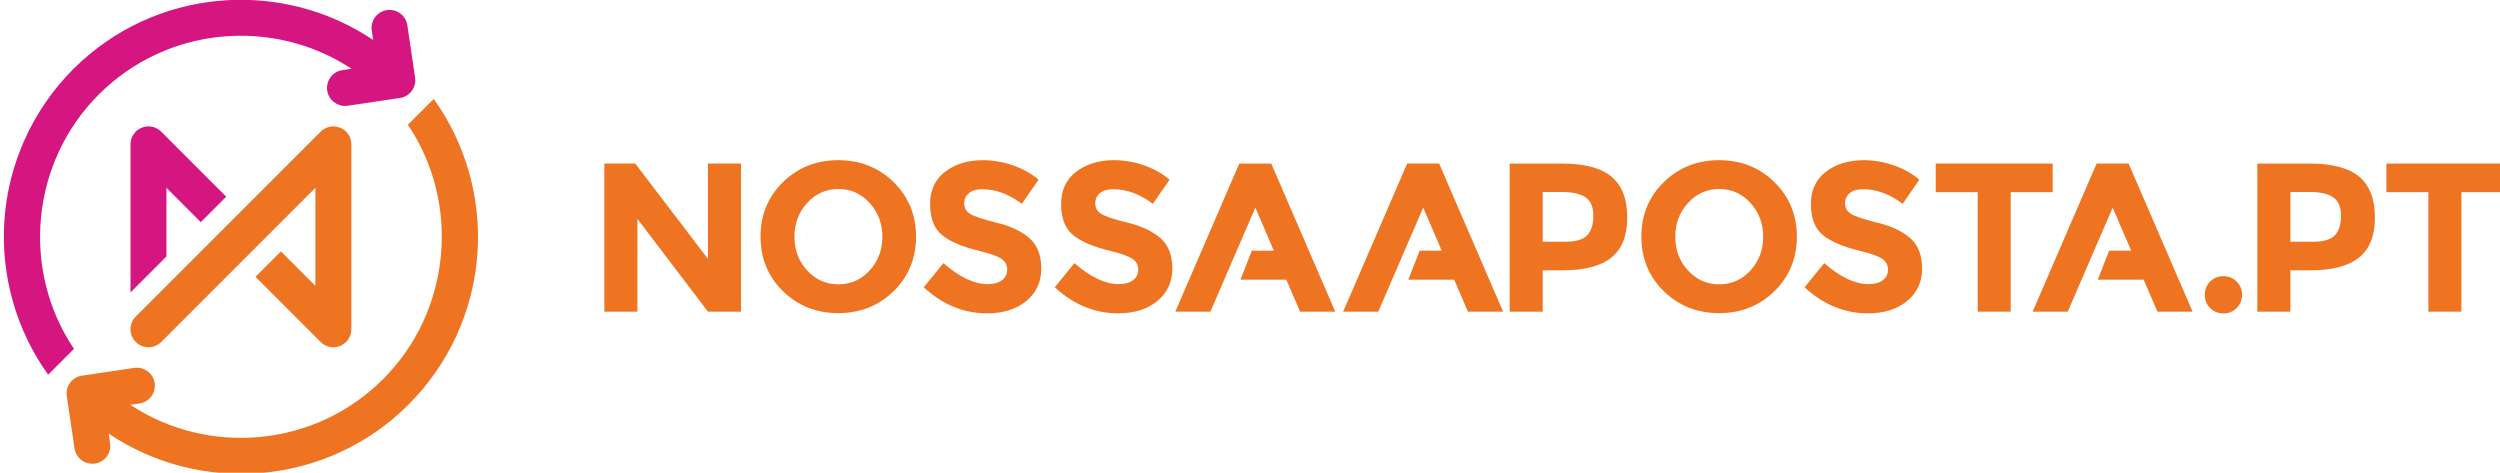
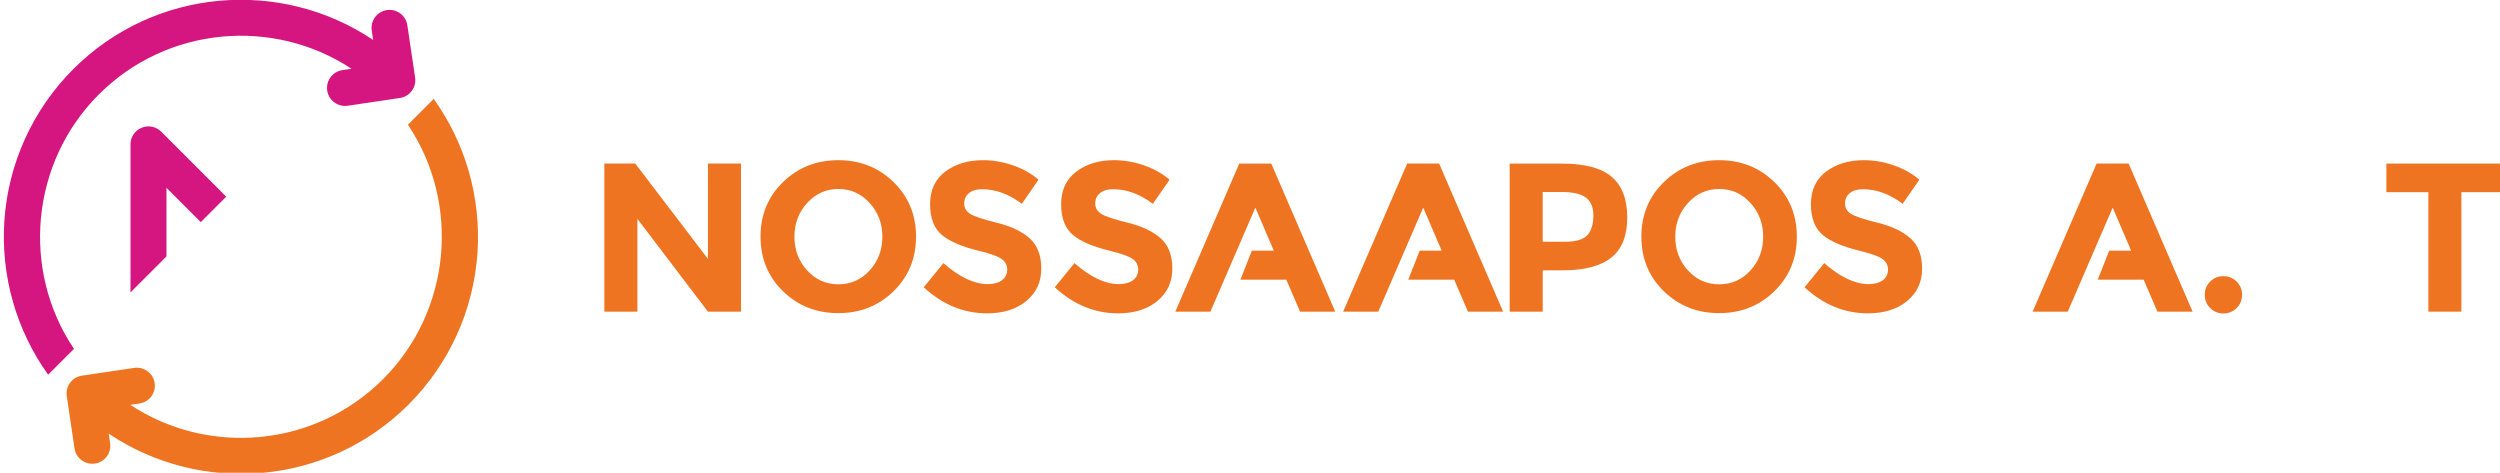
<svg xmlns="http://www.w3.org/2000/svg" width="275" height="52" viewBox="0 0 275 52" fill="none">
  <g clip-path="url(#clip0_9_2)">
    <path d="M243.118 33.885C242.723 33.489 242.525 33.003 242.525 32.429C242.525 31.854 242.723 31.367 243.118 30.972C243.516 30.575 244 30.379 244.576 30.379C245.149 30.379 245.638 30.575 246.032 30.972C246.428 31.367 246.626 31.854 246.626 32.429C246.626 33.003 246.428 33.489 246.032 33.885C245.638 34.281 245.149 34.478 244.576 34.478C244 34.478 243.516 34.281 243.118 33.885Z" fill="#EF7421" />
    <path d="M77.873 17.992H81.507V34.281H77.873L70.114 24.076V34.281H66.478V17.992H69.881L77.873 28.479V17.992Z" fill="#EF7421" />
    <path d="M98.293 32.033C96.647 33.639 94.62 34.444 92.212 34.444C89.803 34.444 87.776 33.639 86.129 32.033C84.482 30.425 83.659 28.425 83.659 26.031C83.659 23.64 84.482 21.64 86.129 20.031C87.776 18.425 89.803 17.62 92.212 17.62C94.619 17.62 96.647 18.425 98.293 20.031C99.94 21.64 100.763 23.64 100.763 26.031C100.763 28.424 99.94 30.424 98.293 32.033ZM97.06 26.043C97.06 24.592 96.593 23.352 95.662 22.327C94.728 21.302 93.583 20.788 92.225 20.788C90.864 20.788 89.719 21.302 88.787 22.327C87.854 23.352 87.388 24.592 87.388 26.043C87.388 27.496 87.855 28.731 88.787 29.749C89.719 30.766 90.864 31.275 92.225 31.275C93.583 31.275 94.728 30.766 95.662 29.749C96.593 28.731 97.06 27.496 97.06 26.043Z" fill="#EF7421" />
    <path d="M106.587 21.242C106.236 21.53 106.062 21.911 106.062 22.385C106.062 22.859 106.274 23.235 106.703 23.516C107.129 23.794 108.115 24.125 109.661 24.506C111.207 24.886 112.408 25.458 113.261 26.217C114.117 26.98 114.542 28.092 114.542 29.551C114.542 31.01 113.997 32.196 112.901 33.104C111.805 34.012 110.364 34.467 108.577 34.467C106 34.467 103.677 33.511 101.611 31.601L103.778 28.945C105.532 30.483 107.157 31.252 108.649 31.252C109.316 31.252 109.84 31.109 110.221 30.822C110.601 30.533 110.792 30.146 110.792 29.657C110.792 29.167 110.589 28.778 110.186 28.491C109.782 28.203 108.983 27.912 107.785 27.616C105.891 27.167 104.505 26.581 103.626 25.859C102.749 25.136 102.31 24.001 102.31 22.455C102.31 20.91 102.865 19.718 103.977 18.879C105.086 18.041 106.472 17.62 108.133 17.62C109.222 17.62 110.312 17.807 111.398 18.179C112.486 18.553 113.433 19.081 114.239 19.764L112.4 22.421C110.985 21.349 109.525 20.813 108.018 20.813C107.413 20.812 106.936 20.957 106.587 21.242Z" fill="#EF7421" />
    <path d="M195.184 32.033C193.539 33.639 191.51 34.444 189.102 34.444C186.694 34.444 184.667 33.639 183.02 32.033C181.373 30.425 180.551 28.425 180.551 26.031C180.551 23.64 181.372 21.64 183.02 20.031C184.667 18.425 186.694 17.62 189.102 17.62C191.51 17.62 193.539 18.425 195.184 20.031C196.83 21.64 197.653 23.64 197.653 26.031C197.653 28.424 196.831 30.424 195.184 32.033ZM193.949 26.043C193.949 24.592 193.483 23.352 192.552 22.327C191.618 21.302 190.474 20.788 189.114 20.788C187.753 20.788 186.61 21.302 185.678 22.327C184.746 23.352 184.279 24.592 184.279 26.043C184.279 27.496 184.746 28.731 185.678 29.749C186.61 30.766 187.753 31.275 189.114 31.275C190.474 31.275 191.618 30.766 192.552 29.749C193.483 28.731 193.949 27.496 193.949 26.043Z" fill="#EF7421" />
    <path d="M203.476 21.242C203.127 21.53 202.952 21.911 202.952 22.385C202.952 22.859 203.165 23.235 203.592 23.516C204.018 23.794 205.005 24.125 206.551 24.506C208.096 24.886 209.298 25.458 210.152 26.217C211.007 26.98 211.433 28.092 211.433 29.551C211.433 31.01 210.885 32.196 209.79 33.104C208.696 34.012 207.255 34.467 205.469 34.467C202.89 34.467 200.567 33.511 198.501 31.601L200.668 28.945C202.422 30.483 204.047 31.252 205.539 31.252C206.206 31.252 206.73 31.109 207.111 30.822C207.492 30.533 207.681 30.146 207.681 29.657C207.681 29.167 207.48 28.778 207.075 28.491C206.672 28.203 205.873 27.912 204.676 27.616C202.781 27.167 201.395 26.581 200.517 25.859C199.64 25.136 199.2 24.001 199.2 22.455C199.2 20.91 199.755 19.718 200.867 18.879C201.977 18.041 203.362 17.62 205.026 17.62C206.113 17.62 207.202 17.807 208.287 18.179C209.375 18.553 210.324 19.081 211.133 19.764L209.291 22.421C207.877 21.349 206.415 20.813 204.911 20.813C204.303 20.812 203.826 20.957 203.476 21.242Z" fill="#EF7421" />
    <path d="M120.999 21.242C120.651 21.53 120.476 21.911 120.476 22.385C120.476 22.859 120.689 23.235 121.117 23.516C121.543 23.794 122.529 24.125 124.076 24.506C125.62 24.886 126.822 25.458 127.677 26.217C128.531 26.98 128.958 28.092 128.958 29.551C128.958 31.01 128.41 32.196 127.316 33.104C126.22 34.012 124.779 34.467 122.993 34.467C120.415 34.467 118.09 33.511 116.025 31.601L118.192 28.945C119.948 30.483 121.571 31.252 123.063 31.252C123.731 31.252 124.255 31.109 124.636 30.822C125.015 30.533 125.205 30.146 125.205 29.657C125.205 29.167 125.004 28.778 124.6 28.491C124.196 28.203 123.396 27.912 122.2 27.616C120.305 27.167 118.918 26.581 118.041 25.859C117.163 25.136 116.725 24.001 116.725 22.455C116.725 20.91 117.28 19.718 118.391 18.879C119.501 18.041 120.887 17.62 122.55 17.62C123.637 17.62 124.725 17.807 125.811 18.179C126.899 18.553 127.847 19.081 128.656 19.764L126.814 22.421C125.401 21.349 123.939 20.813 122.433 20.813C121.827 20.812 121.35 20.957 120.999 21.242Z" fill="#EF7421" />
    <path d="M177.284 19.45C178.426 20.421 178.997 21.912 178.997 23.924C178.997 25.936 178.412 27.407 177.239 28.34C176.064 29.272 174.274 29.737 171.868 29.737H169.7V34.282H166.064V17.993H171.819C174.321 17.994 176.143 18.48 177.284 19.45ZM174.617 25.858C175.052 25.368 175.269 24.655 175.269 23.715C175.269 22.775 174.985 22.108 174.417 21.711C173.851 21.314 172.969 21.117 171.772 21.117H169.699V26.592H172.145C173.358 26.592 174.181 26.348 174.617 25.858Z" fill="#EF7421" />
-     <path d="M221.179 21.139V34.282H217.545V21.139H212.93V17.993H225.793V21.139H221.179Z" fill="#EF7421" />
-     <path d="M259.529 19.45C260.67 20.421 261.241 21.912 261.241 23.924C261.241 25.936 260.656 27.407 259.482 28.34C258.308 29.272 256.518 29.737 254.11 29.737H251.944V34.282H248.308V17.993H254.064C256.564 17.994 258.386 18.48 259.529 19.45ZM256.86 25.858C257.296 25.368 257.513 24.655 257.513 23.715C257.513 22.775 257.229 22.108 256.661 21.711C256.096 21.314 255.214 21.117 254.016 21.117H251.944V26.592H254.389C255.602 26.592 256.424 26.348 256.86 25.858Z" fill="#EF7421" />
    <path d="M270.753 21.139V34.282H267.119V21.139H262.503V17.993H275.367V21.139H270.753Z" fill="#EF7421" />
    <path d="M158.304 17.992H154.787L147.748 34.281H151.617L151.619 34.28L151.613 34.276L156.551 22.841L156.554 22.849L156.557 22.84L158.584 27.57H156.168L154.911 30.764H159.959L161.474 34.281H165.341L158.304 17.992Z" fill="#EF7421" />
    <path d="M139.839 17.993H136.32L129.284 34.282H133.151L133.152 34.28L133.148 34.276L138.087 22.841L138.088 22.849L138.092 22.841L140.119 27.571H137.704L136.448 30.764H141.494L143.009 34.282H146.877L139.839 17.993Z" fill="#EF7421" />
    <path d="M234.146 17.992H230.627L223.59 34.281H227.459L227.46 34.28L227.455 34.276L232.393 22.841L232.396 22.849L232.398 22.84L234.426 27.57H232.012L230.753 30.764H235.801L237.316 34.281H241.185L234.146 17.992Z" fill="#EF7421" />
    <path d="M18.311 28.21V20.658L22.087 24.434L24.885 21.636L17.732 14.482C17.166 13.916 16.315 13.747 15.576 14.053C14.836 14.358 14.354 15.081 14.354 15.881V32.166L18.311 28.21Z" fill="#D61680" />
    <path d="M45.662 8.529L44.808 2.775C44.648 1.695 43.642 0.952 42.559 1.109C41.478 1.269 40.734 2.275 40.894 3.356L41.048 4.398C30.913 -2.416 17.017 -1.352 8.061 7.602C3.592 12.072 0.899 18.005 0.48 24.305C0.08 30.348 1.791 36.328 5.296 41.217L8.137 38.376C2.303 29.704 3.388 17.873 10.86 10.4C18.404 2.856 30.09 1.911 38.671 7.566L37.659 7.716C36.58 7.877 35.832 8.882 35.993 9.964C36.145 10.988 37.058 11.712 38.071 11.649C38.128 11.646 38.185 11.639 38.241 11.631L43.995 10.778C45.076 10.617 45.822 9.612 45.662 8.529Z" fill="#D61680" />
-     <path d="M37.429 14.052C36.69 13.746 35.839 13.915 35.275 14.481L14.934 34.821C14.161 35.592 14.161 36.846 14.934 37.619C15.706 38.391 16.959 38.391 17.733 37.619L34.694 20.657V31.442L30.903 27.65L28.102 30.448L35.275 37.619C35.653 37.997 36.157 38.198 36.673 38.198C36.929 38.198 37.185 38.148 37.429 38.048C38.17 37.741 38.65 37.019 38.65 36.219V15.88C38.65 15.079 38.17 14.358 37.429 14.052Z" fill="#EF7421" />
    <path d="M47.71 10.882L44.869 13.722C50.702 22.395 49.617 34.227 42.145 41.698C34.601 49.243 22.915 50.187 14.334 44.533L15.346 44.384C16.427 44.223 17.172 43.216 17.013 42.135C16.861 41.11 15.95 40.386 14.934 40.451C14.877 40.454 14.822 40.46 14.766 40.468L9.01 41.322C7.93 41.483 7.184 42.489 7.344 43.57L8.197 49.325C8.358 50.406 9.363 51.148 10.446 50.991C11.525 50.83 12.272 49.826 12.112 48.743L11.958 47.7C22.092 54.516 35.991 53.452 44.943 44.498C49.414 40.028 52.106 34.096 52.524 27.796C52.925 21.751 51.215 15.771 47.71 10.882Z" fill="#EF7421" />
  </g>
  <defs>
    <clipPath id="clip0_9_2">
      <rect width="275" height="52" fill="white" />
    </clipPath>
  </defs>
</svg>